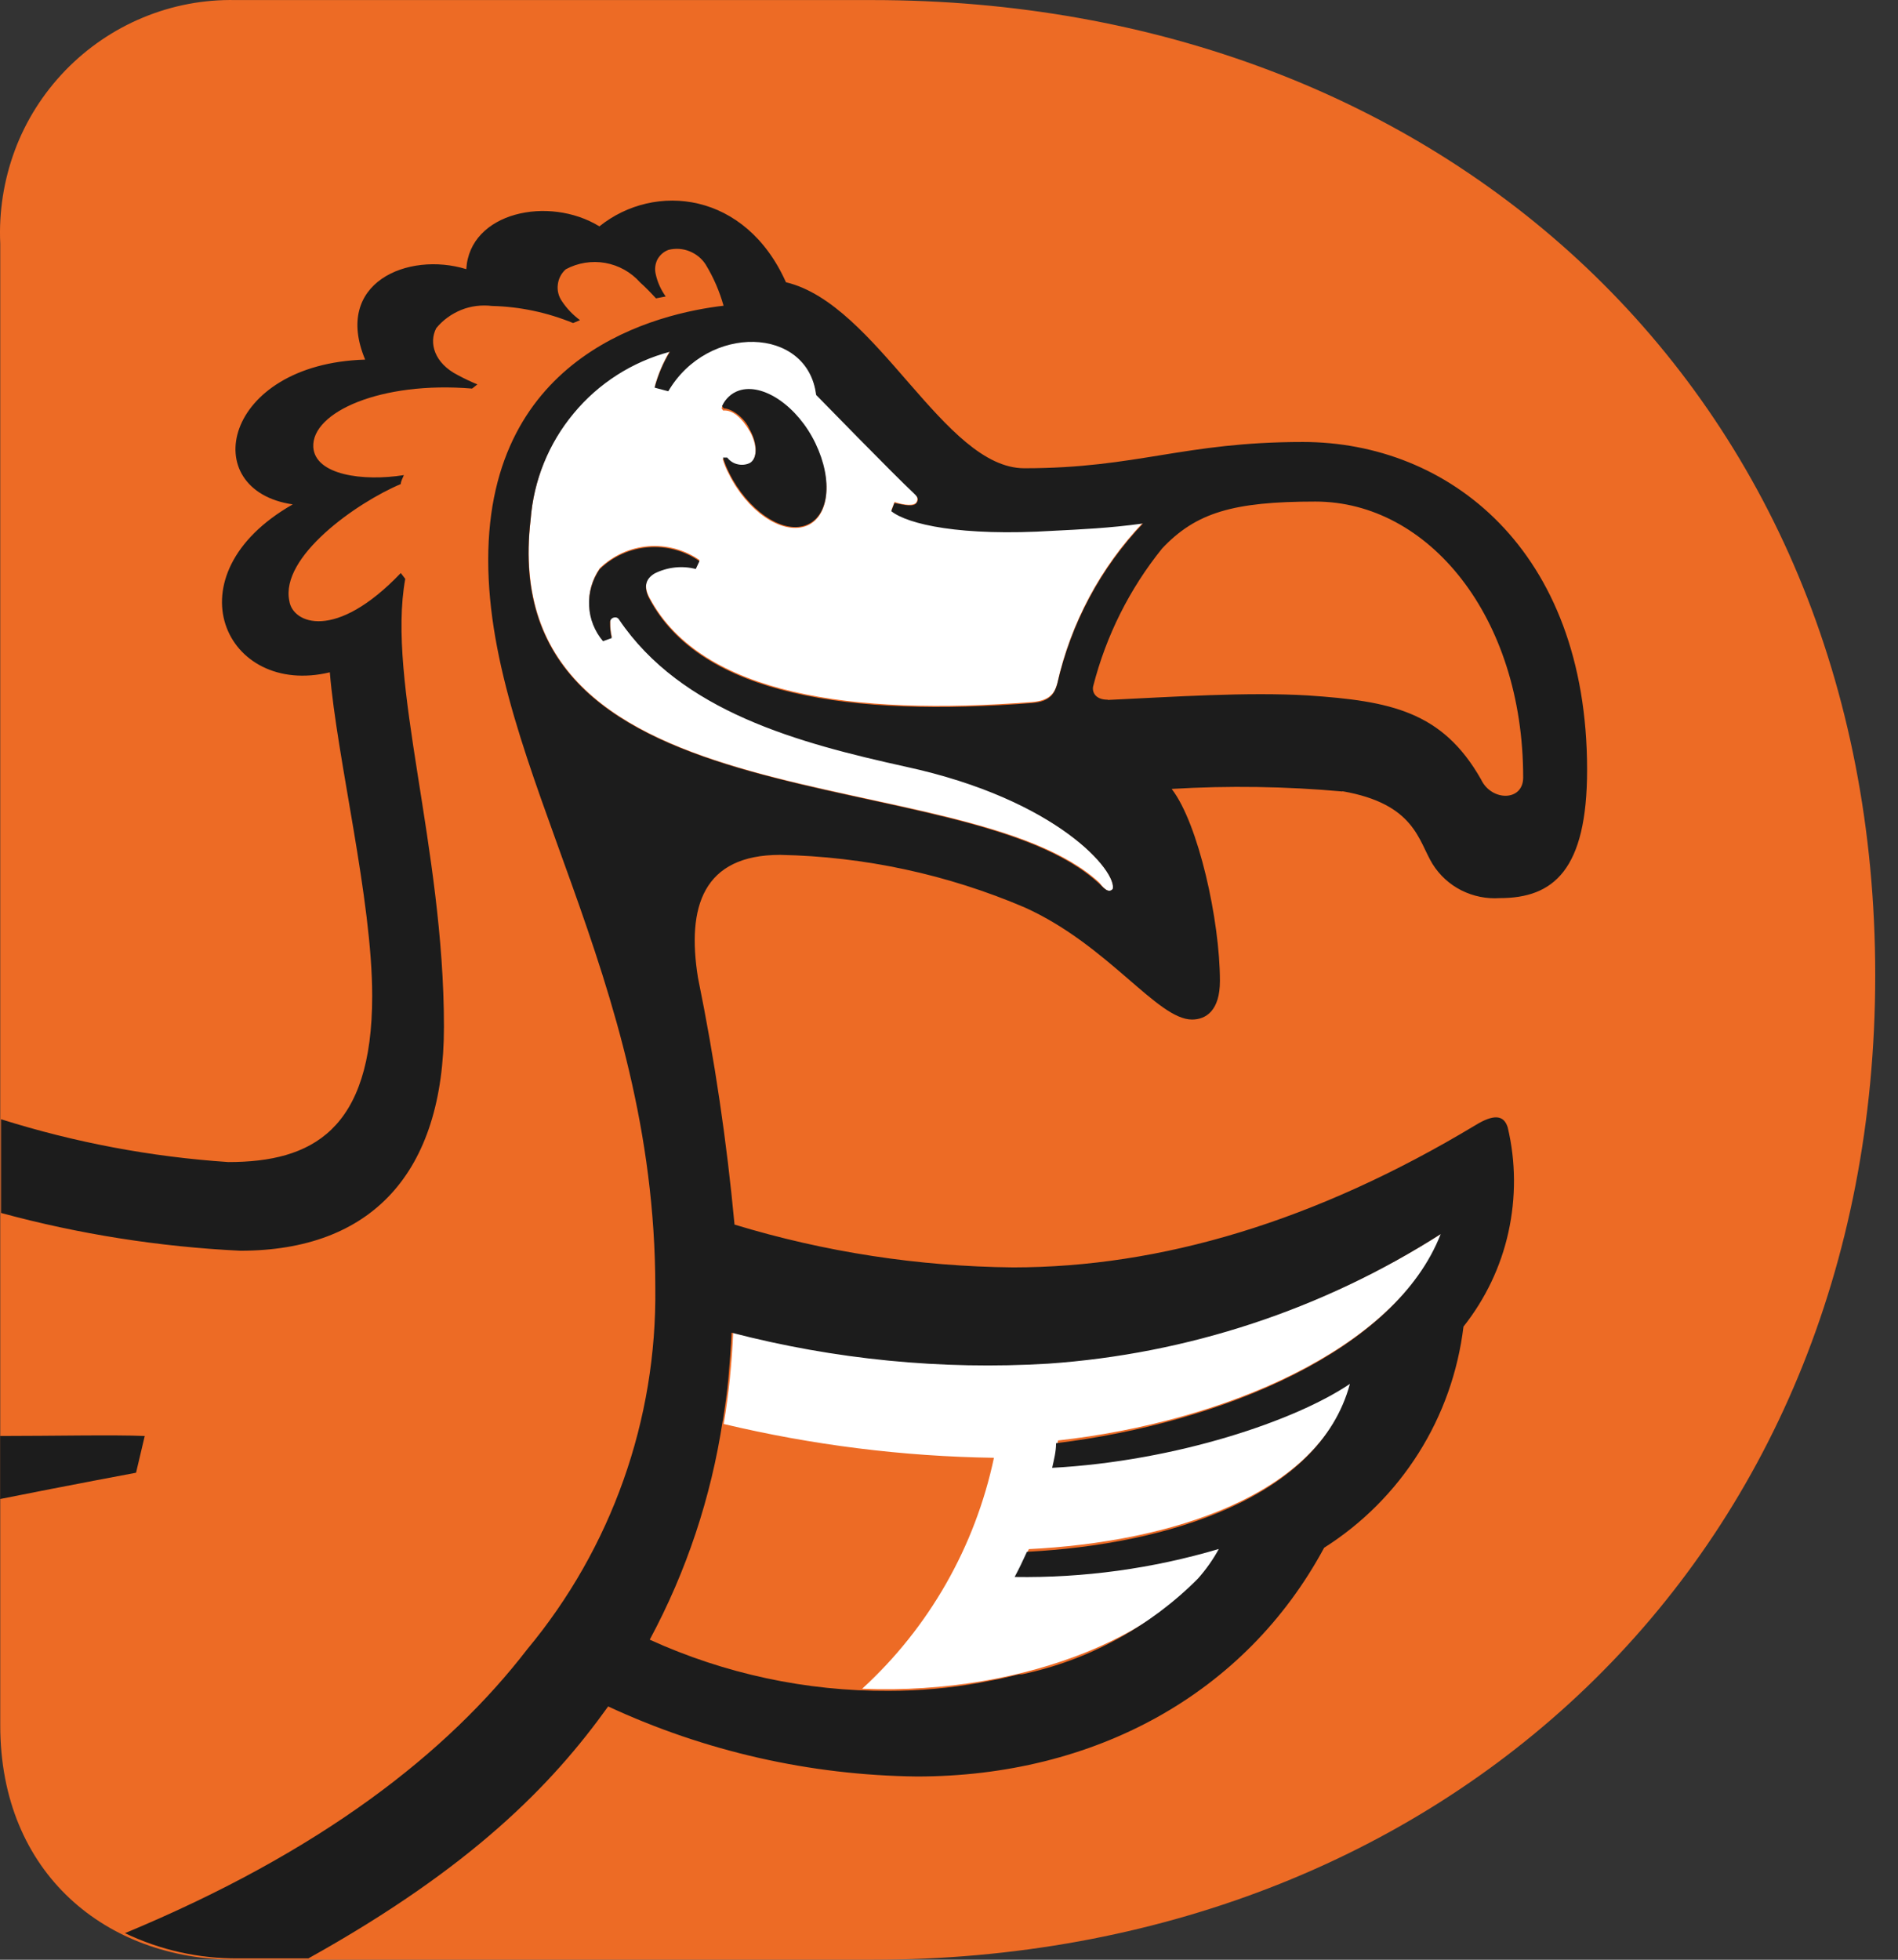
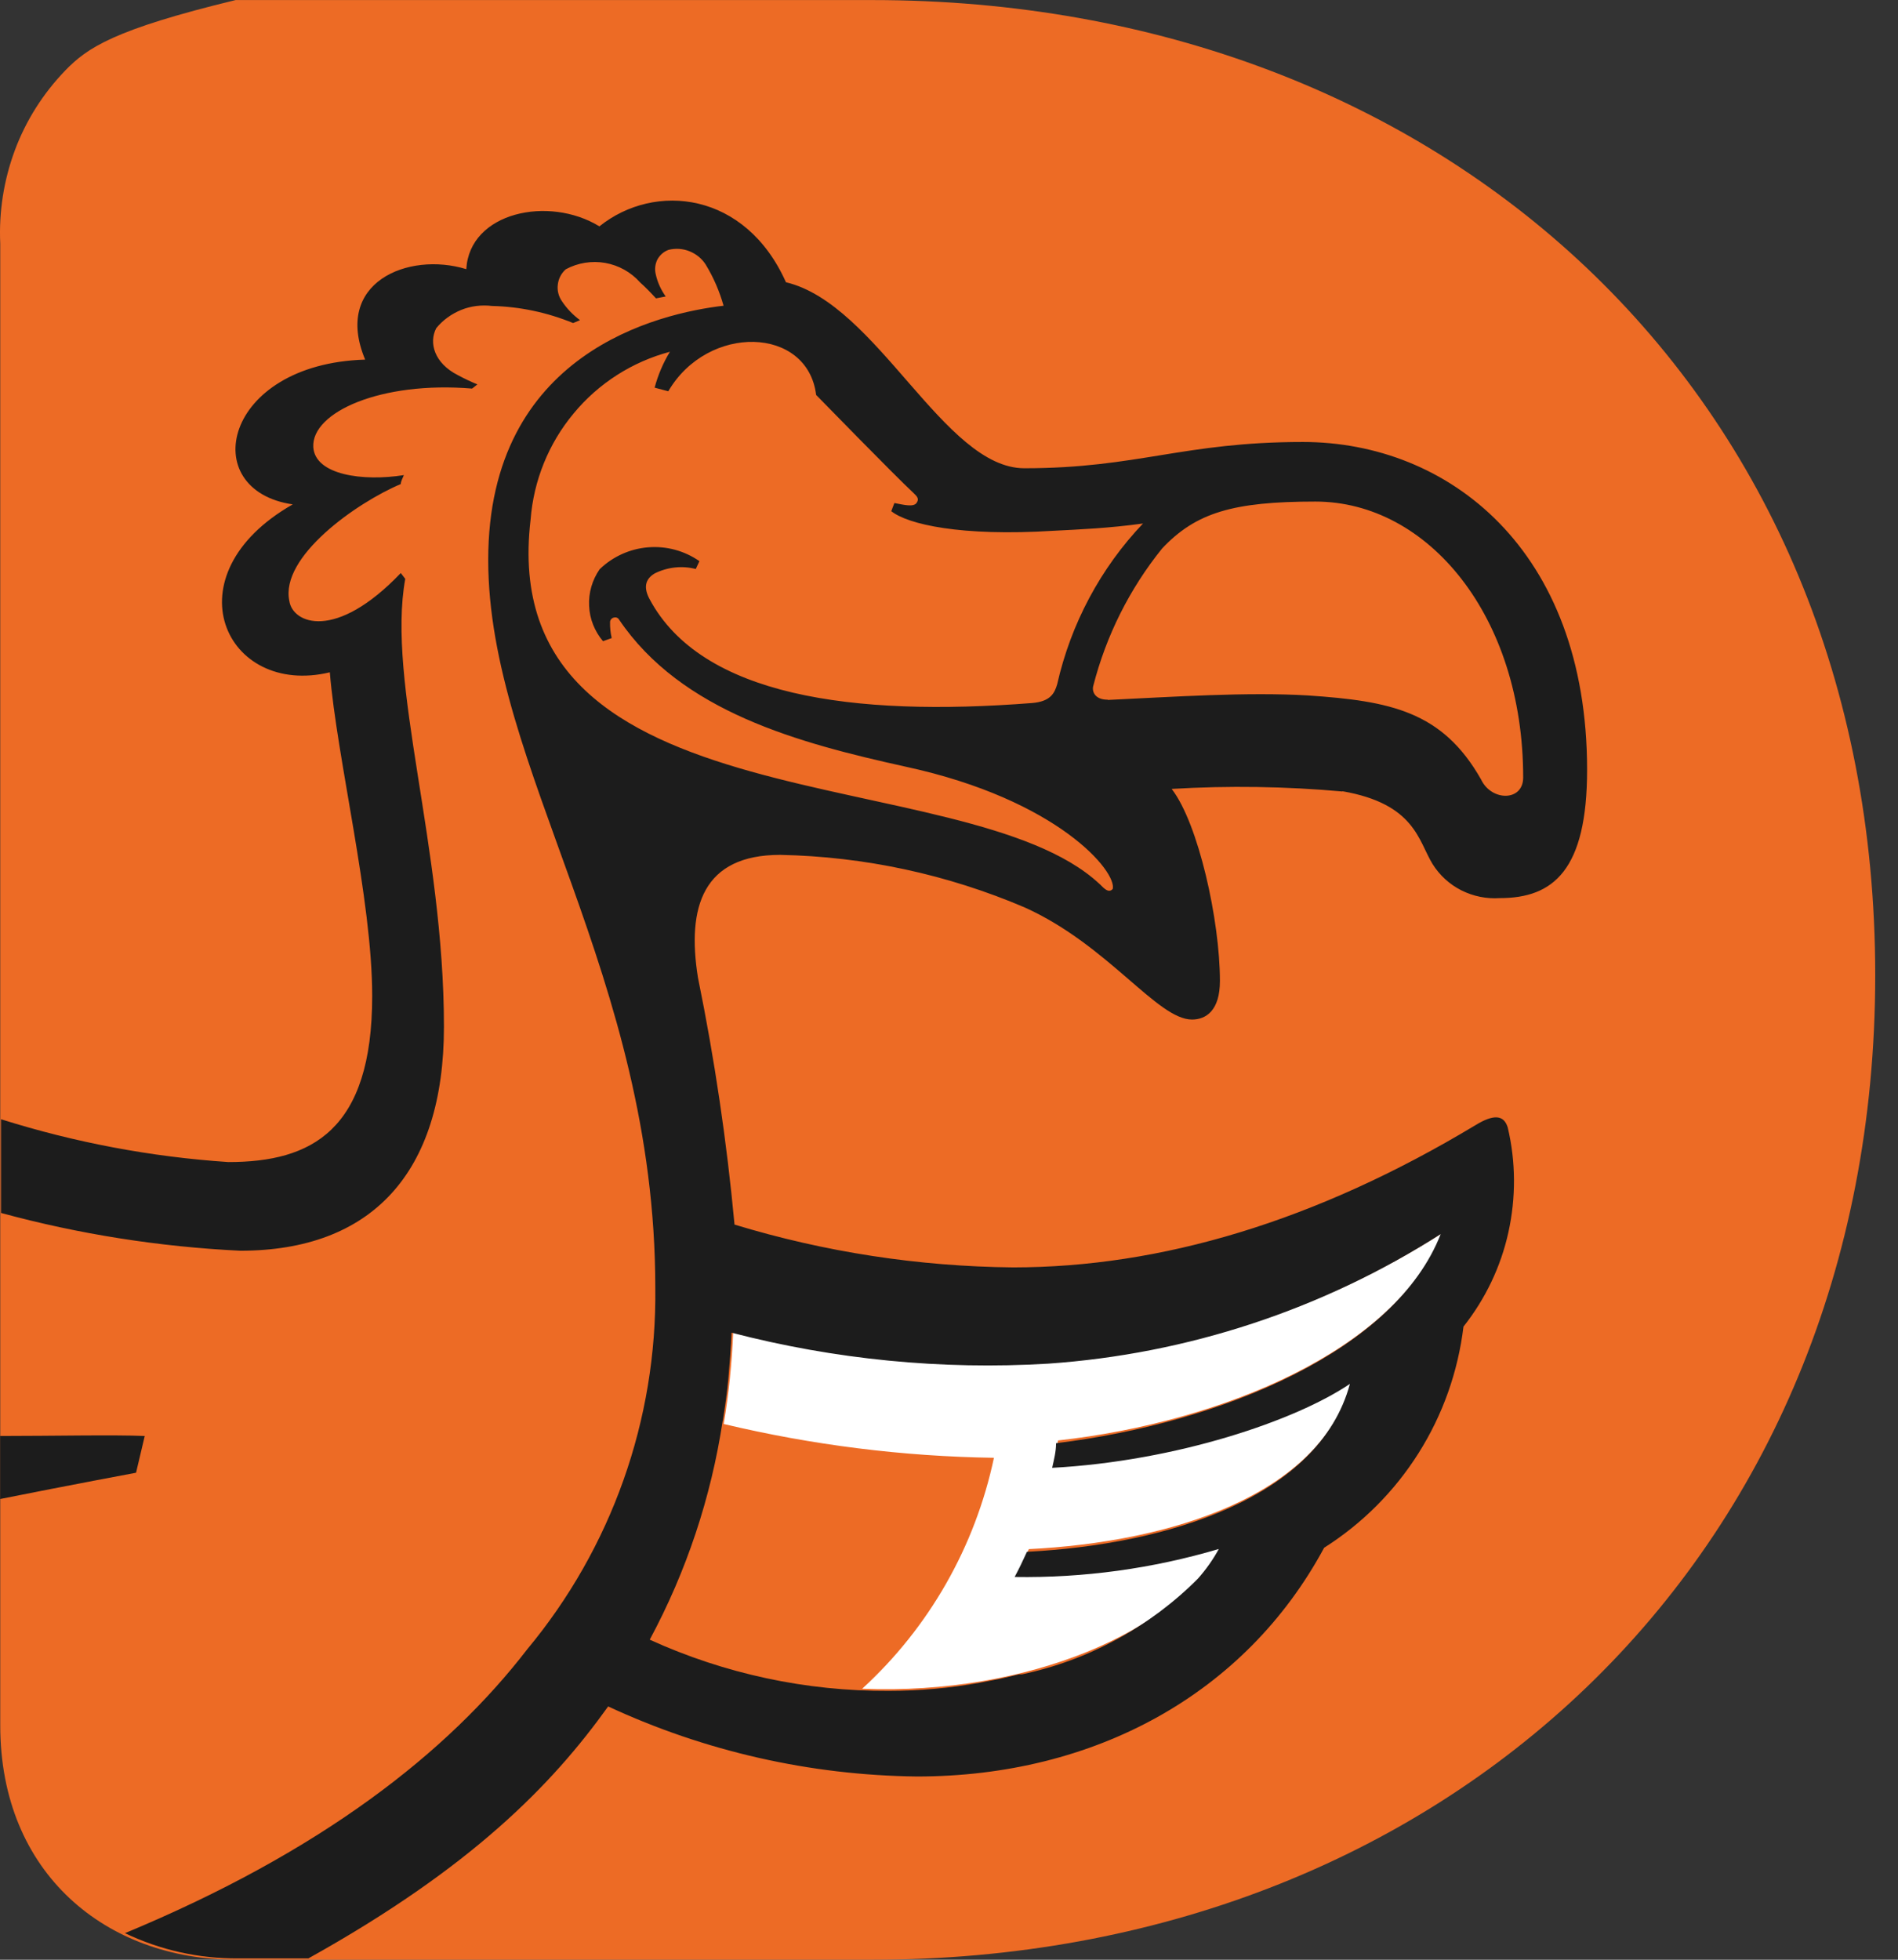
<svg xmlns="http://www.w3.org/2000/svg" width="31" height="32" viewBox="0 0 31 32" fill="none">
  <rect x="0" y="0" width="31" height="32" fill="#333333" stroke="none" />
-   <path d="M14.25 0.001H3.848C3.33 -0.01 2.817 0.087 2.337 0.286C1.86 0.483 1.426 0.779 1.066 1.151C0.705 1.525 0.424 1.967 0.243 2.453C0.062 2.94 -0.02 3.459 0.004 3.979V28.174C0.004 30.602 1.747 32 3.848 32H14.248C23.525 32 30.628 25.485 30.628 15.923C30.628 6.361 23.527 0.001 14.25 0.001Z" fill="#ED6B25" />
-   <path d="M18.175 14.519C18.257 14.24 17.289 13.057 14.799 12.502C13.047 12.113 11.132 11.588 10.113 10.098C10.104 10.085 10.091 10.074 10.075 10.067C10.059 10.06 10.042 10.06 10.026 10.067C10.011 10.072 9.995 10.08 9.984 10.094C9.973 10.107 9.967 10.122 9.967 10.14C9.967 10.229 9.973 10.315 9.993 10.401L9.852 10.452C9.715 10.29 9.635 10.087 9.624 9.875C9.613 9.662 9.675 9.452 9.796 9.278C10.011 9.07 10.29 8.944 10.588 8.919C10.884 8.895 11.181 8.975 11.426 9.145L11.367 9.273C11.141 9.216 10.902 9.242 10.694 9.346C10.535 9.441 10.513 9.585 10.612 9.766C11.459 11.348 13.925 11.69 16.855 11.463C17.16 11.44 17.229 11.303 17.269 11.155C17.49 10.169 17.974 9.262 18.671 8.53C18.133 8.608 17.638 8.625 17.207 8.65C15.692 8.745 14.827 8.543 14.56 8.329L14.611 8.196C14.77 8.252 14.938 8.265 14.971 8.196C15.002 8.128 14.971 8.09 14.911 8.022C14.62 7.752 13.332 6.42 13.332 6.432C13.195 5.306 11.563 5.266 10.918 6.372L10.694 6.312C10.749 6.106 10.834 5.91 10.944 5.726C10.329 5.89 9.779 6.241 9.372 6.732C8.965 7.223 8.719 7.829 8.669 8.468C8.067 13.561 15.756 12.387 17.954 14.41C17.996 14.461 18.1 14.611 18.178 14.516L18.175 14.519ZM12.061 6.396C12.452 6.263 13.012 6.653 13.312 7.256C13.613 7.86 13.54 8.468 13.149 8.596C12.758 8.725 12.202 8.344 11.902 7.736C11.86 7.657 11.826 7.575 11.802 7.489H11.871C11.913 7.544 11.975 7.581 12.041 7.599C12.11 7.615 12.18 7.608 12.242 7.577C12.379 7.491 12.366 7.248 12.242 7.037C12.118 6.827 11.97 6.69 11.811 6.704L11.784 6.666C11.809 6.604 11.846 6.547 11.893 6.5C11.941 6.454 11.999 6.418 12.061 6.396Z" fill="white" />
+   <path d="M14.25 0.001H3.848C1.86 0.483 1.426 0.779 1.066 1.151C0.705 1.525 0.424 1.967 0.243 2.453C0.062 2.94 -0.02 3.459 0.004 3.979V28.174C0.004 30.602 1.747 32 3.848 32H14.248C23.525 32 30.628 25.485 30.628 15.923C30.628 6.361 23.527 0.001 14.25 0.001Z" fill="#ED6B25" />
  <path d="M23.558 20.133C21.63 21.365 19.423 22.093 17.143 22.25C15.405 22.354 13.66 22.181 11.975 21.743C11.955 22.25 11.904 22.754 11.82 23.252C13.266 23.596 14.745 23.782 16.234 23.804C15.926 25.257 15.175 26.575 14.082 27.575C16.78 27.685 19.224 26.633 19.942 25.253C18.859 25.573 17.733 25.728 16.603 25.711C16.672 25.578 16.74 25.441 16.804 25.295C19.08 25.184 21.576 24.435 22.078 22.553C21.201 23.161 19.257 23.829 17.216 23.924C17.238 23.791 17.262 23.658 17.28 23.521C19.978 23.221 22.791 22.035 23.562 20.133H23.558Z" fill="white" />
  <path d="M2.364 23.448C1.86 23.426 0.858 23.448 0.002 23.448V24.477C1.121 24.253 2.222 24.048 2.222 24.048L2.364 23.448Z" fill="#1C1C1C" />
-   <path d="M12.249 7.02C12.366 7.23 12.382 7.478 12.249 7.559C12.187 7.59 12.114 7.597 12.048 7.581C11.979 7.566 11.919 7.526 11.877 7.471H11.809C11.835 7.557 11.868 7.639 11.908 7.719C12.209 8.327 12.768 8.716 13.155 8.579C13.543 8.442 13.611 7.847 13.319 7.239C13.027 6.631 12.459 6.246 12.068 6.378C12.008 6.398 11.953 6.431 11.904 6.476C11.857 6.52 11.82 6.571 11.793 6.631L11.82 6.668C11.975 6.673 12.185 6.852 12.247 7.02H12.249Z" fill="#1C1C1C" />
  <path d="M21.926 12.92C23.109 13.126 23.164 13.725 23.397 14.107C23.512 14.291 23.675 14.441 23.87 14.539C24.064 14.636 24.281 14.68 24.498 14.665C25.371 14.665 25.922 14.207 25.922 12.57C25.922 8.964 23.646 7.217 21.28 7.217C19.328 7.217 18.578 7.646 16.731 7.646C15.416 7.646 14.33 4.963 12.837 4.609C12.178 3.132 10.699 2.968 9.79 3.696C8.963 3.19 7.669 3.464 7.616 4.395C6.665 4.103 5.438 4.614 5.964 5.872C3.64 5.941 3.202 8.006 4.781 8.236C2.751 9.393 3.68 11.389 5.387 10.978C5.504 12.396 6.079 14.684 6.079 16.263C6.079 18.462 5.086 18.975 3.73 18.975C2.47 18.891 1.223 18.656 0.017 18.276V19.806C1.293 20.153 2.605 20.359 3.925 20.423C6.063 20.423 7.251 19.16 7.251 16.765C7.251 13.822 6.313 11.142 6.619 9.452L6.546 9.357C5.477 10.476 4.781 10.18 4.726 9.815C4.571 9.092 5.822 8.209 6.546 7.904C6.546 7.858 6.577 7.809 6.596 7.758C5.933 7.864 5.146 7.758 5.117 7.301C5.086 6.73 6.223 6.221 7.711 6.345L7.797 6.277C7.689 6.232 7.583 6.182 7.479 6.126C7.092 5.93 7.001 5.596 7.125 5.359C7.233 5.226 7.375 5.125 7.534 5.06C7.693 4.996 7.866 4.976 8.036 4.996C8.492 5.007 8.938 5.102 9.361 5.275L9.473 5.228C9.358 5.142 9.257 5.038 9.177 4.917C9.122 4.837 9.098 4.74 9.111 4.645C9.122 4.55 9.168 4.461 9.241 4.397C9.438 4.291 9.666 4.255 9.885 4.293C10.106 4.333 10.305 4.443 10.455 4.612C10.546 4.693 10.632 4.782 10.714 4.872L10.873 4.841C10.794 4.731 10.738 4.607 10.71 4.477C10.69 4.395 10.701 4.309 10.738 4.236C10.778 4.163 10.845 4.105 10.922 4.079C11.035 4.052 11.154 4.059 11.262 4.103C11.371 4.147 11.464 4.222 11.526 4.32C11.654 4.53 11.751 4.755 11.818 4.992C10.763 5.116 7.974 5.755 7.974 9.143C7.974 12.531 10.703 15.923 10.703 21.029C10.73 23.185 9.987 25.277 8.611 26.931C7.315 28.614 5.254 30.233 2.041 31.566C2.618 31.843 3.253 31.984 3.892 31.978H5.037C7.7 30.496 9.018 29.143 9.933 27.864C11.515 28.599 13.233 28.988 14.976 29.008C17.875 29.008 20.34 27.663 21.627 25.273C22.249 24.879 22.777 24.351 23.171 23.725C23.565 23.101 23.814 22.396 23.903 21.662C24.261 21.21 24.513 20.684 24.637 20.12C24.761 19.556 24.759 18.972 24.626 18.411C24.562 18.201 24.394 18.192 24.098 18.373C21.486 19.945 18.956 20.695 16.546 20.695C15.004 20.68 13.472 20.445 11.997 19.996C11.871 18.643 11.672 17.296 11.4 15.965C11.214 14.808 11.482 13.959 12.742 13.959C14.117 13.986 15.475 14.278 16.74 14.819C18.105 15.436 18.901 16.648 19.469 16.648C19.697 16.648 19.925 16.502 19.925 16.018C19.925 15.036 19.575 13.448 19.137 12.882C20.066 12.827 20.999 12.84 21.926 12.924V12.92ZM11.806 23.201C11.842 22.966 11.875 22.743 11.897 22.502C11.919 22.25 11.939 22.004 11.948 21.761C13.633 22.199 15.378 22.371 17.116 22.267C19.396 22.11 21.603 21.383 23.531 20.151C22.786 22.053 19.973 23.232 17.249 23.566C17.249 23.703 17.213 23.84 17.185 23.968C19.228 23.857 21.17 23.192 22.048 22.597C21.543 24.468 19.044 25.222 16.773 25.339C16.709 25.481 16.641 25.622 16.572 25.75C17.7 25.768 18.826 25.613 19.907 25.293C19.812 25.467 19.697 25.629 19.566 25.777C18.779 26.566 17.78 27.11 16.692 27.34H16.645L16.353 27.409L16.004 27.477C15.513 27.566 15.015 27.61 14.515 27.61C13.169 27.617 11.838 27.332 10.612 26.774C11.212 25.66 11.614 24.45 11.804 23.198L11.806 23.201ZM18.175 14.514C18.098 14.609 17.994 14.459 17.952 14.428C15.754 12.389 8.065 13.563 8.666 8.486C8.715 7.849 8.96 7.241 9.37 6.75C9.776 6.259 10.327 5.907 10.942 5.744C10.831 5.925 10.747 6.124 10.692 6.33L10.915 6.389C11.561 5.284 13.191 5.324 13.33 6.449C13.33 6.449 14.617 7.769 14.909 8.039C14.982 8.108 15.018 8.145 14.969 8.214C14.918 8.282 14.768 8.245 14.608 8.214L14.557 8.347C14.825 8.561 15.69 8.762 17.205 8.667C17.636 8.645 18.113 8.625 18.669 8.548C17.974 9.278 17.49 10.187 17.267 11.173C17.224 11.319 17.158 11.456 16.853 11.48C13.923 11.708 11.457 11.365 10.61 9.784C10.511 9.6 10.533 9.459 10.692 9.364C10.9 9.26 11.139 9.233 11.364 9.291L11.424 9.163C11.178 8.992 10.882 8.913 10.586 8.937C10.29 8.961 10.009 9.087 9.794 9.295C9.673 9.47 9.611 9.68 9.622 9.892C9.63 10.105 9.712 10.308 9.849 10.47L9.991 10.419C9.971 10.332 9.962 10.246 9.964 10.158C9.964 10.14 9.971 10.125 9.982 10.111C9.993 10.098 10.006 10.089 10.024 10.085C10.04 10.08 10.057 10.08 10.073 10.085C10.088 10.091 10.101 10.1 10.11 10.116C11.13 11.624 13.045 12.133 14.796 12.52C17.284 13.059 18.255 14.242 18.173 14.521V14.516L18.175 14.514ZM18.089 11.425C17.884 11.425 17.83 11.292 17.857 11.197C18.067 10.379 18.45 9.614 18.98 8.957C19.531 8.371 20.141 8.19 21.484 8.19C23.33 8.19 24.878 10.069 24.878 12.696C24.878 13.09 24.358 13.086 24.19 12.727C23.558 11.613 22.707 11.447 21.364 11.356C20.371 11.297 19.175 11.378 18.098 11.429L18.089 11.425Z" fill="#1C1C1C" />
</svg>